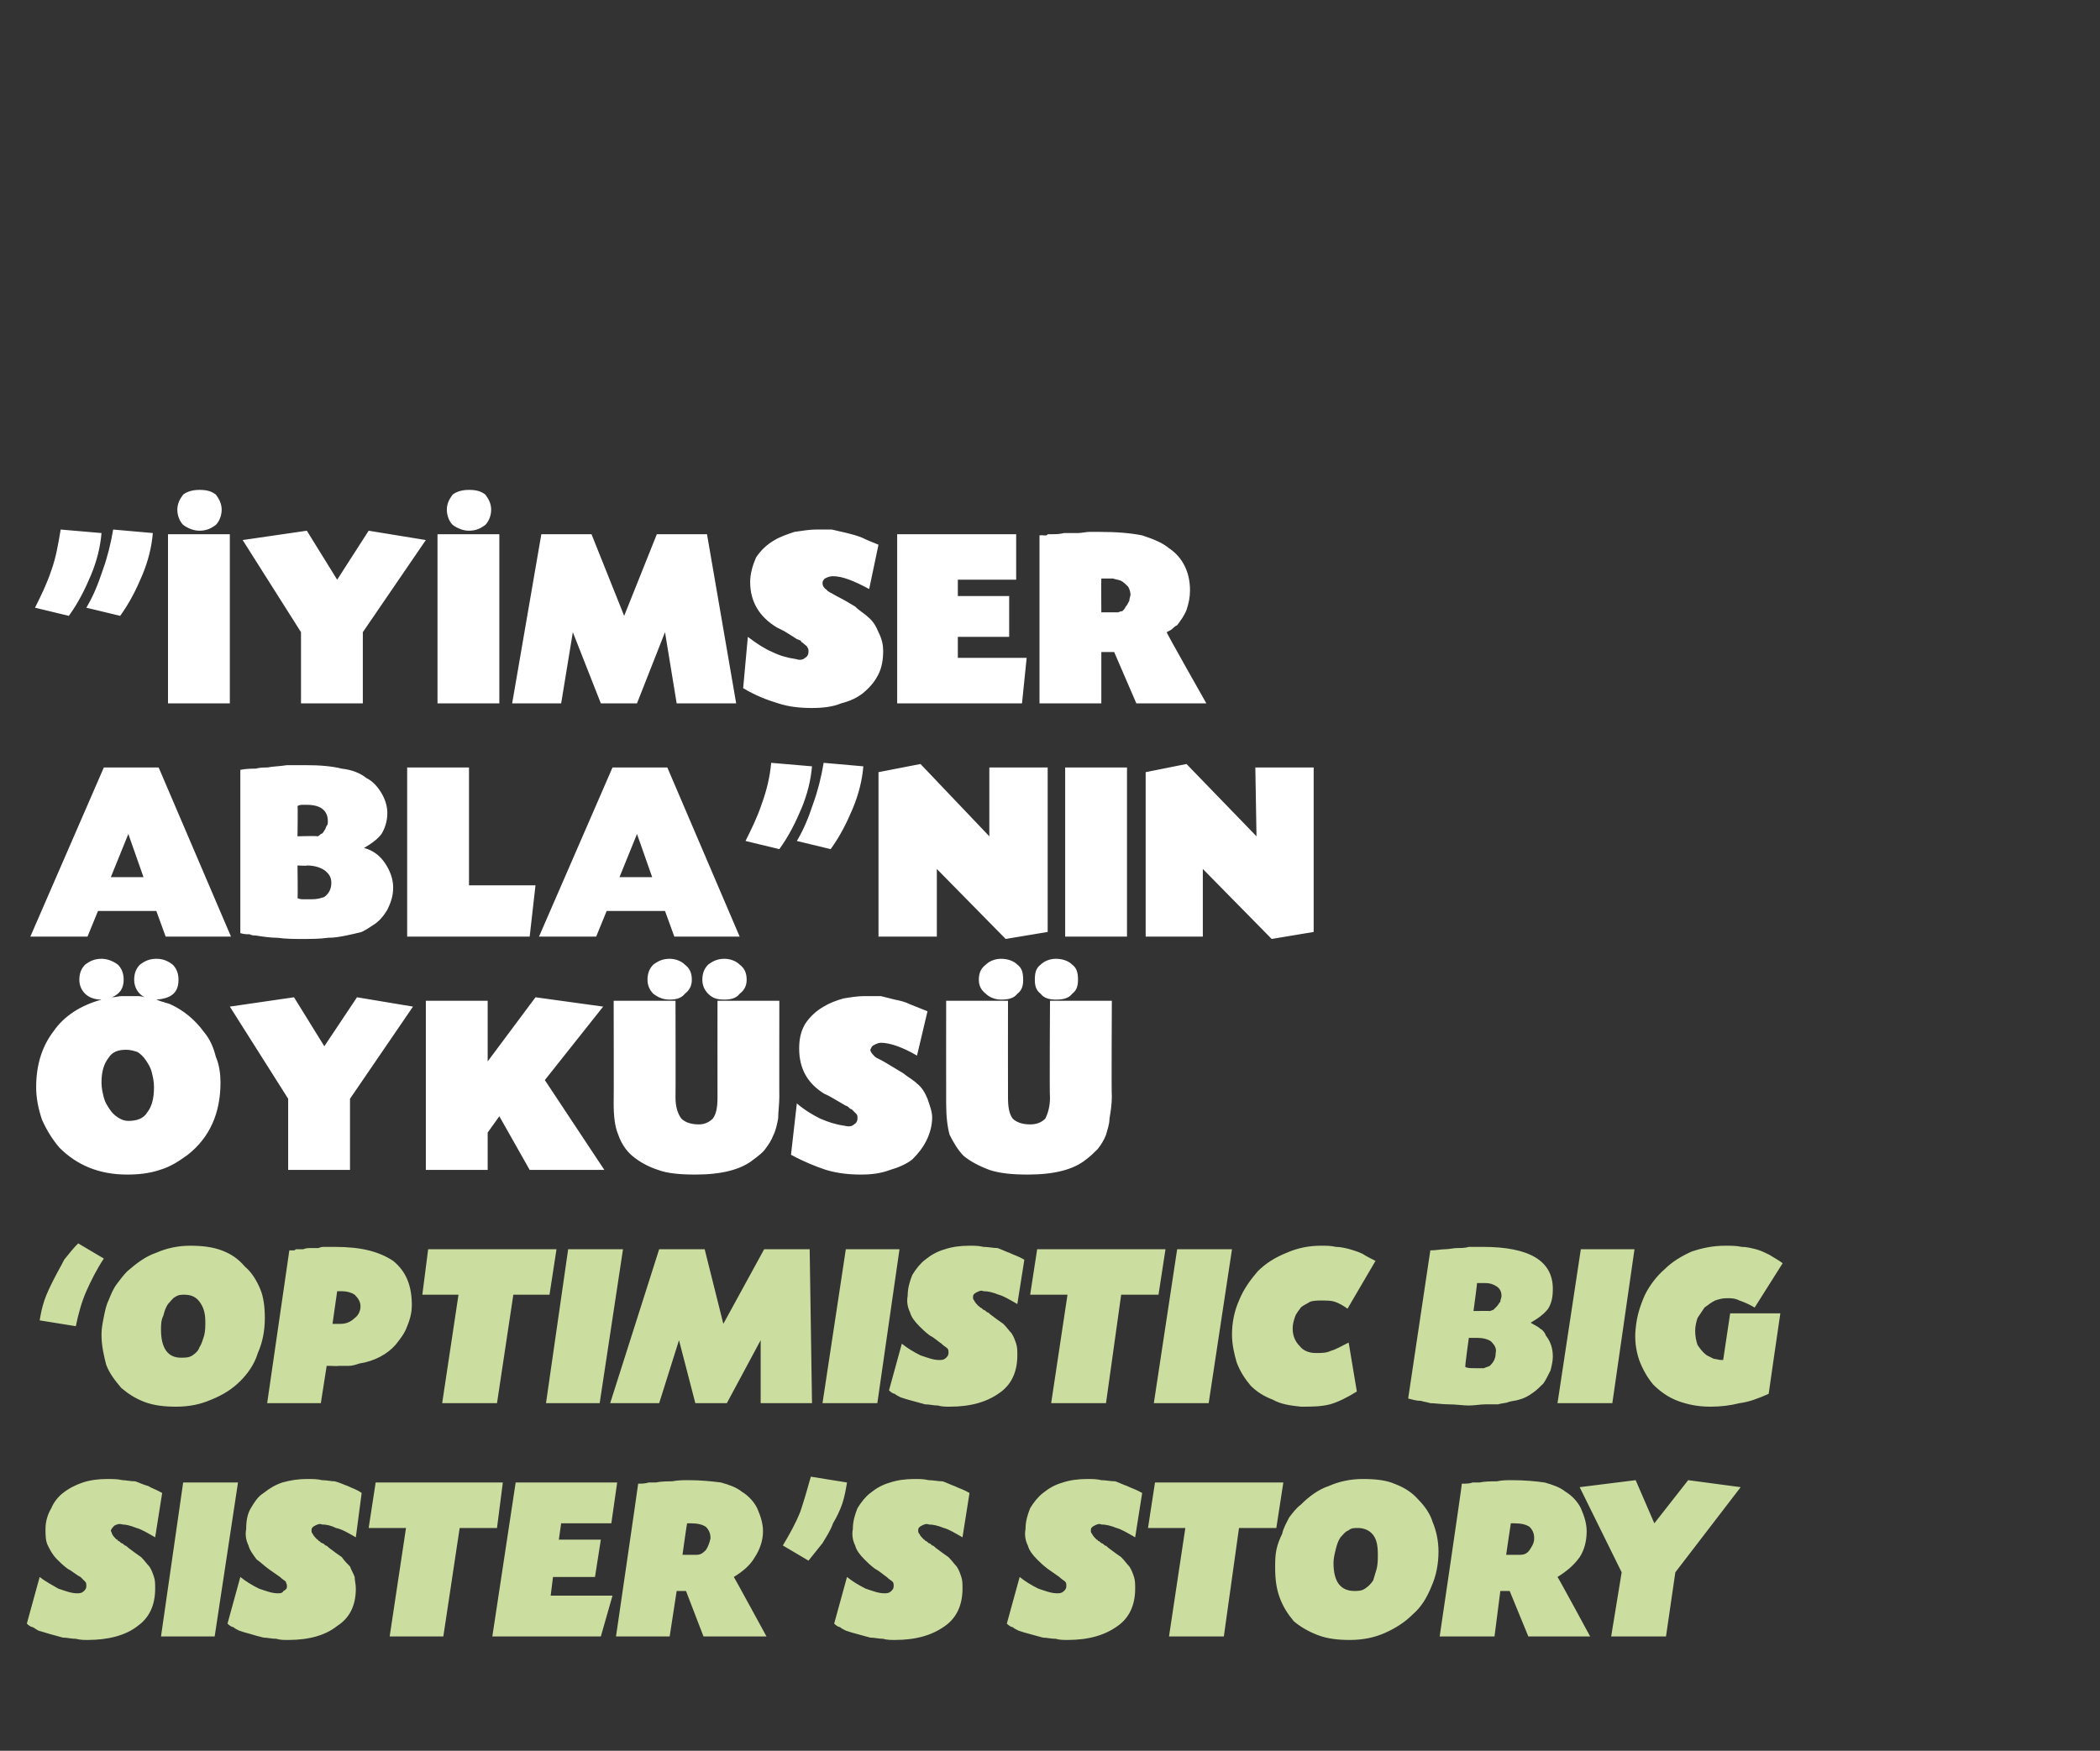
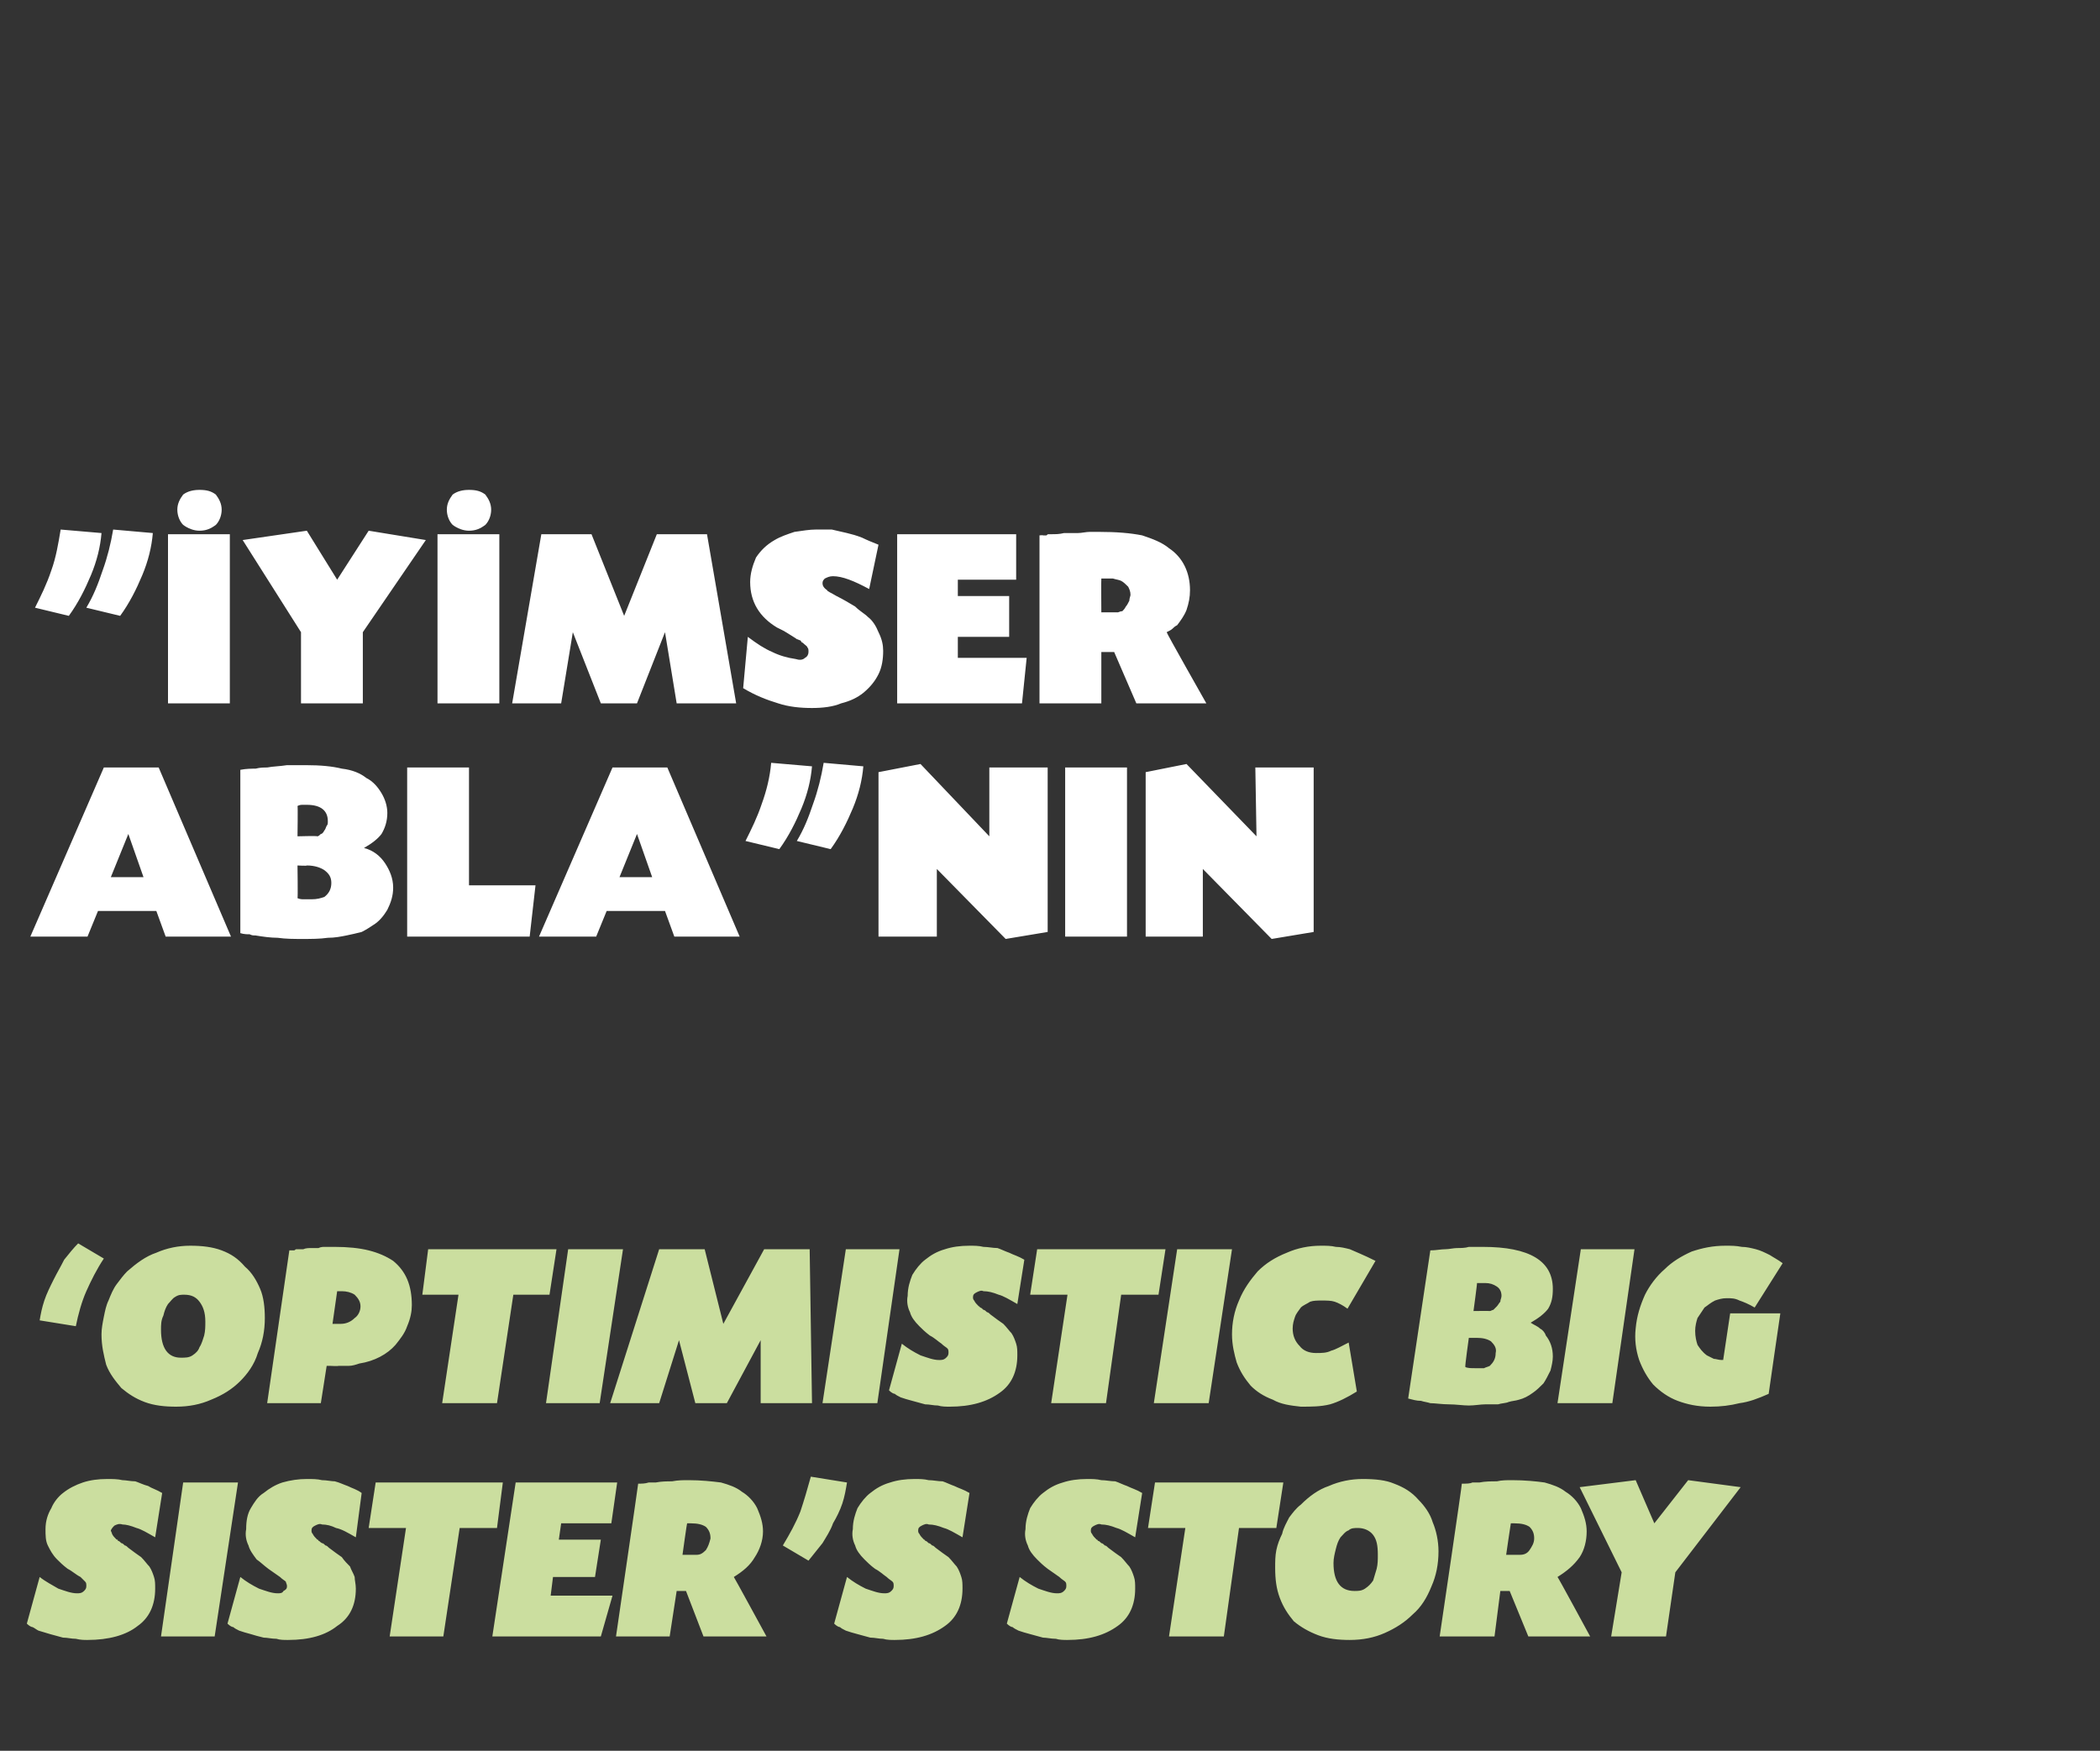
<svg xmlns="http://www.w3.org/2000/svg" version="1.1" width="180px" height="150.1px" viewBox="0 -1 180 150.1" style="top:-1px">
  <rect x="0" y="-1" width="180" height="150.1" fill="#333333" stroke="none" />
  <desc>İYİMSER ABLA NIN ÖYKÜSÜ OPTIMISTIC BIG SISTER S STORY</desc>
  <defs />
  <g id="Polygon184528">
    <path d="M 13.3 130.8 C 12.6 130.4 12.1 130.1 11.7 130 C 11.2 129.8 10.8 129.7 10.5 129.7 C 10.2 129.6 10 129.7 9.8 129.8 C 9.7 129.9 9.6 130 9.5 130.2 C 9.5 130.3 9.6 130.4 9.6 130.5 C 9.7 130.7 9.8 130.8 10 131 C 10.1 131 10.1 131 10.1 131.1 C 10.2 131.1 10.3 131.2 10.4 131.3 C 10.5 131.3 10.6 131.4 10.7 131.5 C 10.8 131.5 10.9 131.6 11 131.7 C 11.4 132 11.8 132.3 12.1 132.5 C 12.4 132.8 12.6 133.1 12.8 133.3 C 13 133.6 13.1 133.9 13.2 134.2 C 13.3 134.5 13.3 134.8 13.3 135.2 C 13.3 136.6 12.8 137.7 11.8 138.4 C 10.8 139.2 9.3 139.6 7.5 139.6 C 7.2 139.6 6.9 139.6 6.5 139.5 C 6.1 139.5 5.8 139.4 5.4 139.4 C 5 139.3 4.7 139.2 4.3 139.1 C 4 139 3.6 138.9 3.3 138.8 C 3.1 138.7 3 138.6 2.8 138.5 C 2.7 138.5 2.5 138.4 2.3 138.2 C 2.3 138.2 3.4 134.2 3.4 134.2 C 3.9 134.6 4.5 134.9 5 135.2 C 5.6 135.4 6.1 135.6 6.6 135.6 C 6.8 135.6 7 135.6 7.2 135.4 C 7.3 135.3 7.4 135.2 7.4 135 C 7.4 134.8 7.4 134.7 7.3 134.6 C 7.2 134.5 7.1 134.4 6.9 134.2 C 6.5 134 6.2 133.7 5.8 133.5 C 5.4 133.2 5.1 132.9 4.9 132.7 C 4.5 132.3 4.3 131.9 4.1 131.5 C 3.9 131.1 3.9 130.6 3.9 130.1 C 3.9 129.4 4.1 128.8 4.4 128.3 C 4.6 127.8 5 127.3 5.4 127 C 5.9 126.6 6.5 126.3 7.1 126.1 C 7.7 125.9 8.4 125.8 9.2 125.8 C 9.6 125.8 10.1 125.8 10.5 125.9 C 10.8 125.9 11.2 126 11.6 126 C 11.9 126.1 12.3 126.3 12.7 126.4 C 13 126.6 13.4 126.7 13.9 127 C 13.9 127 13.3 130.8 13.3 130.8 Z M 18.4 139.3 L 13.8 139.3 L 15.7 126.1 L 20.4 126.1 L 18.4 139.3 Z M 30.5 130.8 C 29.8 130.4 29.3 130.1 28.8 130 C 28.4 129.8 28 129.7 27.6 129.7 C 27.4 129.6 27.2 129.7 27 129.8 C 26.8 129.9 26.7 130 26.7 130.2 C 26.7 130.3 26.7 130.4 26.8 130.5 C 26.9 130.7 27 130.8 27.2 131 C 27.2 131 27.3 131 27.3 131.1 C 27.4 131.1 27.4 131.2 27.6 131.3 C 27.7 131.3 27.8 131.4 27.9 131.5 C 28 131.5 28.1 131.6 28.2 131.7 C 28.6 132 29 132.3 29.3 132.5 C 29.5 132.8 29.8 133.1 30 133.3 C 30.1 133.6 30.3 133.9 30.4 134.2 C 30.4 134.5 30.5 134.8 30.5 135.2 C 30.5 136.6 30 137.7 28.9 138.4 C 27.9 139.2 26.5 139.6 24.7 139.6 C 24.3 139.6 24 139.6 23.7 139.5 C 23.3 139.5 22.9 139.4 22.6 139.4 C 22.2 139.3 21.8 139.2 21.5 139.1 C 21.1 139 20.8 138.9 20.5 138.8 C 20.3 138.7 20.1 138.6 20 138.5 C 19.9 138.5 19.7 138.4 19.5 138.2 C 19.5 138.2 20.6 134.2 20.6 134.2 C 21.1 134.6 21.6 134.9 22.2 135.2 C 22.8 135.4 23.3 135.6 23.8 135.6 C 24 135.6 24.2 135.6 24.3 135.4 C 24.5 135.3 24.6 135.2 24.6 135 C 24.6 134.8 24.5 134.7 24.5 134.6 C 24.4 134.5 24.2 134.4 24 134.2 C 23.7 134 23.3 133.7 23 133.5 C 22.6 133.2 22.3 132.9 22 132.7 C 21.7 132.3 21.4 131.9 21.3 131.5 C 21.1 131.1 21 130.6 21.1 130.1 C 21.1 129.4 21.2 128.8 21.5 128.3 C 21.8 127.8 22.1 127.3 22.6 127 C 23.1 126.6 23.6 126.3 24.2 126.1 C 24.9 125.9 25.6 125.8 26.3 125.8 C 26.8 125.8 27.2 125.8 27.6 125.9 C 28 125.9 28.4 126 28.7 126 C 29.1 126.1 29.5 126.3 29.8 126.4 C 30.2 126.6 30.6 126.7 31 127 C 31 127 30.5 130.8 30.5 130.8 Z M 38 139.3 L 33.4 139.3 L 34.8 130 L 31.6 130 L 32.2 126.1 L 43.1 126.1 L 42.6 130 L 39.4 130 L 38 139.3 Z M 47.9 131 L 51.5 131 L 51 134.2 L 47.4 134.2 L 47.2 135.8 L 52.5 135.8 L 51.5 139.3 L 42.2 139.3 L 44.2 126.1 L 52.9 126.1 L 52.4 129.6 L 48.1 129.6 L 47.9 131 Z M 54.7 126.2 C 55 126.2 55.3 126.2 55.6 126.1 C 55.8 126.1 56.1 126.1 56.2 126.1 C 56.7 126 57.2 126 57.6 126 C 58.1 125.9 58.6 125.9 59 125.9 C 60.1 125.9 61 126 61.8 126.1 C 62.5 126.3 63.1 126.5 63.6 126.9 C 64.1 127.2 64.6 127.7 64.9 128.3 C 65.2 129 65.4 129.6 65.4 130.3 C 65.4 131.1 65.1 131.9 64.7 132.5 C 64.3 133.2 63.7 133.7 62.9 134.2 C 62.91 134.18 65.7 139.3 65.7 139.3 L 60.3 139.3 L 58.8 135.4 L 58 135.4 L 57.4 139.3 L 52.8 139.3 C 52.8 139.3 54.71 126.24 54.7 126.2 Z M 58.5 132.3 C 58.5 132.3 59.71 132.3 59.7 132.3 C 60 132.3 60.2 132.2 60.5 131.9 C 60.7 131.6 60.8 131.3 60.9 130.9 C 60.9 130.5 60.8 130.2 60.5 129.9 C 60.2 129.7 59.8 129.6 59.2 129.6 C 59.2 129.6 59.1 129.6 59.1 129.6 C 59 129.6 58.9 129.6 58.9 129.6 C 58.87 129.6 58.5 132.3 58.5 132.3 Z M 72.6 126.1 C 72.5 126.7 72.4 127.3 72.2 127.9 C 72 128.5 71.7 129.1 71.4 129.6 C 71.2 130.2 70.8 130.8 70.5 131.3 C 70.1 131.8 69.7 132.3 69.3 132.8 C 69.3 132.8 67.1 131.5 67.1 131.5 C 67.7 130.5 68.2 129.6 68.6 128.6 C 68.9 127.7 69.2 126.7 69.5 125.6 C 69.5 125.6 72.6 126.1 72.6 126.1 Z M 82.5 130.8 C 81.8 130.4 81.3 130.1 80.9 130 C 80.4 129.8 80 129.7 79.6 129.7 C 79.4 129.6 79.2 129.7 79 129.8 C 78.8 129.9 78.7 130 78.7 130.2 C 78.7 130.3 78.7 130.4 78.8 130.5 C 78.9 130.7 79 130.8 79.2 131 C 79.2 131 79.3 131 79.3 131.1 C 79.4 131.1 79.5 131.2 79.6 131.3 C 79.7 131.3 79.8 131.4 79.9 131.5 C 80 131.5 80.1 131.6 80.2 131.7 C 80.6 132 81 132.3 81.3 132.5 C 81.6 132.8 81.8 133.1 82 133.3 C 82.2 133.6 82.3 133.9 82.4 134.2 C 82.5 134.5 82.5 134.8 82.5 135.2 C 82.5 136.6 82 137.7 81 138.4 C 79.9 139.2 78.5 139.6 76.7 139.6 C 76.4 139.6 76 139.6 75.7 139.5 C 75.3 139.5 75 139.4 74.6 139.4 C 74.2 139.3 73.9 139.2 73.5 139.1 C 73.1 139 72.8 138.9 72.5 138.8 C 72.3 138.7 72.1 138.6 72 138.5 C 71.9 138.5 71.7 138.4 71.5 138.2 C 71.5 138.2 72.6 134.2 72.6 134.2 C 73.1 134.6 73.6 134.9 74.2 135.2 C 74.8 135.4 75.3 135.6 75.8 135.6 C 76 135.6 76.2 135.6 76.4 135.4 C 76.5 135.3 76.6 135.2 76.6 135 C 76.6 134.8 76.6 134.7 76.5 134.6 C 76.4 134.5 76.2 134.4 76 134.2 C 75.7 134 75.4 133.7 75 133.5 C 74.6 133.2 74.3 132.9 74.1 132.7 C 73.7 132.3 73.4 131.9 73.3 131.5 C 73.1 131.1 73 130.6 73.1 130.1 C 73.1 129.4 73.3 128.8 73.5 128.3 C 73.8 127.8 74.2 127.3 74.6 127 C 75.1 126.6 75.6 126.3 76.3 126.1 C 76.9 125.9 77.6 125.8 78.4 125.8 C 78.8 125.8 79.2 125.8 79.6 125.9 C 80 125.9 80.4 126 80.8 126 C 81.1 126.1 81.5 126.3 81.8 126.4 C 82.2 126.6 82.6 126.7 83.1 127 C 83.1 127 82.5 130.8 82.5 130.8 Z M 97.3 130.8 C 96.6 130.4 96.1 130.1 95.7 130 C 95.2 129.8 94.8 129.7 94.4 129.7 C 94.2 129.6 94 129.7 93.8 129.8 C 93.6 129.9 93.5 130 93.5 130.2 C 93.5 130.3 93.5 130.4 93.6 130.5 C 93.7 130.7 93.8 130.8 94 131 C 94 131 94.1 131 94.1 131.1 C 94.2 131.1 94.3 131.2 94.4 131.3 C 94.5 131.3 94.6 131.4 94.7 131.5 C 94.8 131.5 94.9 131.6 95 131.7 C 95.4 132 95.8 132.3 96.1 132.5 C 96.4 132.8 96.6 133.1 96.8 133.3 C 97 133.6 97.1 133.9 97.2 134.2 C 97.3 134.5 97.3 134.8 97.3 135.2 C 97.3 136.6 96.8 137.7 95.8 138.4 C 94.7 139.2 93.3 139.6 91.5 139.6 C 91.2 139.6 90.8 139.6 90.5 139.5 C 90.1 139.5 89.7 139.4 89.4 139.4 C 89 139.3 88.7 139.2 88.3 139.1 C 87.9 139 87.6 138.9 87.3 138.8 C 87.1 138.7 86.9 138.6 86.8 138.5 C 86.7 138.5 86.5 138.4 86.3 138.2 C 86.3 138.2 87.4 134.2 87.4 134.2 C 87.9 134.6 88.4 134.9 89 135.2 C 89.6 135.4 90.1 135.6 90.6 135.6 C 90.8 135.6 91 135.6 91.2 135.4 C 91.3 135.3 91.4 135.2 91.4 135 C 91.4 134.8 91.4 134.7 91.3 134.6 C 91.2 134.5 91 134.4 90.8 134.2 C 90.5 134 90.1 133.7 89.8 133.5 C 89.4 133.2 89.1 132.9 88.9 132.7 C 88.5 132.3 88.2 131.9 88.1 131.5 C 87.9 131.1 87.8 130.6 87.9 130.1 C 87.9 129.4 88.1 128.8 88.3 128.3 C 88.6 127.8 89 127.3 89.4 127 C 89.9 126.6 90.4 126.3 91.1 126.1 C 91.7 125.9 92.4 125.8 93.2 125.8 C 93.6 125.8 94 125.8 94.4 125.9 C 94.8 125.9 95.2 126 95.6 126 C 95.9 126.1 96.3 126.3 96.6 126.4 C 97 126.6 97.4 126.7 97.9 127 C 97.9 127 97.3 130.8 97.3 130.8 Z M 104.9 139.3 L 100.2 139.3 L 101.6 130 L 98.4 130 L 99 126.1 L 110 126.1 L 109.4 130 L 106.2 130 L 104.9 139.3 Z M 116.8 125.8 C 117.9 125.8 118.8 125.9 119.5 126.2 C 120.3 126.5 121 126.9 121.6 127.6 C 122.1 128.1 122.6 128.8 122.8 129.5 C 123.1 130.2 123.3 131.1 123.3 132 C 123.3 133.1 123.1 134.1 122.7 135 C 122.3 136 121.8 136.8 121.1 137.4 C 120.4 138.1 119.6 138.6 118.7 139 C 117.8 139.4 116.8 139.6 115.7 139.6 C 114.7 139.6 113.8 139.5 113 139.2 C 112.2 138.9 111.5 138.5 110.9 138 C 110.4 137.4 110 136.8 109.7 136 C 109.4 135.2 109.3 134.4 109.3 133.4 C 109.3 132.9 109.3 132.4 109.4 131.9 C 109.5 131.4 109.7 130.9 109.9 130.5 C 110 130 110.3 129.5 110.5 129.1 C 110.8 128.7 111.1 128.3 111.5 128 C 112.2 127.3 113 126.7 113.9 126.4 C 114.8 126 115.8 125.8 116.8 125.8 Z M 116.4 130 C 116.1 130 115.8 130 115.6 130.2 C 115.3 130.3 115.1 130.6 114.9 130.8 C 114.7 131.1 114.6 131.4 114.5 131.8 C 114.4 132.2 114.3 132.6 114.3 133 C 114.3 134.6 114.9 135.4 116.1 135.4 C 116.4 135.4 116.7 135.4 117 135.2 C 117.3 135 117.5 134.8 117.7 134.5 C 117.8 134.2 117.9 133.8 118 133.5 C 118.1 133.1 118.1 132.7 118.1 132.3 C 118.1 131.5 118 131 117.7 130.6 C 117.4 130.2 116.9 130 116.4 130 Z M 125.3 126.2 C 125.7 126.2 126 126.2 126.2 126.1 C 126.5 126.1 126.7 126.1 126.8 126.1 C 127.3 126 127.8 126 128.3 126 C 128.7 125.9 129.2 125.9 129.6 125.9 C 130.7 125.9 131.7 126 132.4 126.1 C 133.1 126.3 133.7 126.5 134.2 126.9 C 134.7 127.2 135.2 127.7 135.5 128.3 C 135.8 129 136 129.6 136 130.3 C 136 131.1 135.8 131.9 135.4 132.5 C 134.9 133.2 134.3 133.7 133.5 134.2 C 133.53 134.18 136.3 139.3 136.3 139.3 L 131 139.3 L 129.4 135.4 L 128.6 135.4 L 128.1 139.3 L 123.4 139.3 C 123.4 139.3 125.33 126.24 125.3 126.2 Z M 129.1 132.3 C 129.1 132.3 130.33 132.3 130.3 132.3 C 130.6 132.3 130.9 132.2 131.1 131.9 C 131.3 131.6 131.5 131.3 131.5 130.9 C 131.5 130.5 131.4 130.2 131.1 129.9 C 130.8 129.7 130.4 129.6 129.8 129.6 C 129.8 129.6 129.8 129.6 129.7 129.6 C 129.6 129.6 129.6 129.6 129.5 129.6 C 129.49 129.6 129.1 132.3 129.1 132.3 Z M 144.7 125.9 L 149.2 126.5 L 143.6 133.8 L 142.8 139.3 L 138.1 139.3 L 139 133.8 L 135.4 126.5 L 140.2 125.9 L 141.8 129.6 L 144.7 125.9 Z " stroke="none" fill="#cbde9f" />
  </g>
  <g id="Polygon184527">
-     <path d="M 3.4 112.2 C 3.5 111.6 3.6 111.1 3.8 110.5 C 4 109.9 4.3 109.3 4.6 108.7 C 4.9 108.1 5.2 107.6 5.5 107 C 5.9 106.5 6.3 106 6.7 105.6 C 6.7 105.6 8.9 106.9 8.9 106.9 C 8.3 107.8 7.8 108.8 7.4 109.7 C 7 110.6 6.7 111.7 6.5 112.7 C 6.5 112.7 3.4 112.2 3.4 112.2 Z M 16.3 105.8 C 17.3 105.8 18.2 105.9 19 106.2 C 19.8 106.5 20.4 106.9 21 107.6 C 21.6 108.1 22 108.8 22.3 109.5 C 22.6 110.2 22.7 111.1 22.7 112 C 22.7 113.1 22.5 114.1 22.1 115 C 21.8 116 21.2 116.8 20.6 117.4 C 19.9 118.1 19.1 118.6 18.1 119 C 17.2 119.4 16.2 119.6 15.1 119.6 C 14.1 119.6 13.2 119.5 12.4 119.2 C 11.6 118.9 11 118.5 10.4 118 C 9.9 117.4 9.4 116.8 9.1 116 C 8.9 115.2 8.7 114.4 8.7 113.4 C 8.7 112.9 8.8 112.4 8.9 111.9 C 9 111.4 9.1 110.9 9.3 110.5 C 9.5 110 9.7 109.5 10 109.1 C 10.3 108.7 10.6 108.3 10.9 108 C 11.7 107.3 12.5 106.7 13.4 106.4 C 14.3 106 15.3 105.8 16.3 105.8 Z M 15.8 110 C 15.5 110 15.3 110 15 110.2 C 14.8 110.3 14.6 110.6 14.4 110.8 C 14.2 111.1 14.1 111.4 14 111.8 C 13.8 112.2 13.8 112.6 13.8 113 C 13.8 114.6 14.4 115.4 15.5 115.4 C 15.9 115.4 16.2 115.4 16.5 115.2 C 16.8 115 17 114.8 17.1 114.5 C 17.3 114.2 17.4 113.8 17.5 113.5 C 17.6 113.1 17.6 112.7 17.6 112.3 C 17.6 111.5 17.4 111 17.1 110.6 C 16.8 110.2 16.4 110 15.8 110 Z M 24.8 106.2 C 24.9 106.2 25.1 106.2 25.2 106.2 C 25.3 106.2 25.3 106.1 25.4 106.1 C 25.6 106.1 25.8 106.1 26 106.1 C 26.2 106 26.5 106 26.7 106 C 26.9 106 27.1 106 27.3 106 C 27.5 105.9 27.7 105.9 27.8 105.9 C 27.8 105.9 28.7 105.9 28.7 105.9 C 29.8 105.9 30.8 106 31.6 106.2 C 32.4 106.4 33.1 106.7 33.7 107.1 C 34.8 108 35.3 109.2 35.3 110.9 C 35.3 111.4 35.2 112 34.9 112.7 C 34.7 113.3 34.3 113.8 33.9 114.3 C 33.2 115.1 32.1 115.7 30.8 115.9 C 30.5 116 30.2 116.1 29.9 116.1 C 29.6 116.1 29.3 116.1 29 116.1 C 29.01 116.14 28.3 116.1 28.3 116.1 L 28 116.1 L 27.5 119.3 L 22.9 119.3 C 22.9 119.3 24.79 106.24 24.8 106.2 Z M 28.5 112.5 C 28.7 112.5 28.8 112.5 28.9 112.5 C 29 112.5 29.1 112.5 29.2 112.5 C 29.7 112.5 30.1 112.3 30.4 112 C 30.7 111.8 30.9 111.4 30.9 111 C 30.9 110.6 30.7 110.3 30.4 110 C 30.1 109.8 29.7 109.7 29.3 109.7 C 29.2 109.7 29.2 109.7 29.1 109.7 C 29.1 109.7 29 109.7 28.9 109.7 C 28.9 109.7 28.5 112.5 28.5 112.5 Z M 42.6 119.3 L 37.9 119.3 L 39.3 110 L 36.2 110 L 36.7 106.1 L 47.7 106.1 L 47.1 110 L 44 110 L 42.6 119.3 Z M 51.4 119.3 L 46.8 119.3 L 48.7 106.1 L 53.4 106.1 L 51.4 119.3 Z M 65.5 106.1 L 69.4 106.1 L 69.6 119.3 L 65.2 119.3 L 65.2 113.9 L 62.3 119.3 L 59.6 119.3 L 58.2 113.9 L 56.5 119.3 L 52.3 119.3 L 56.5 106.1 L 60.4 106.1 L 62 112.5 L 65.5 106.1 Z M 75.2 119.3 L 70.5 119.3 L 72.5 106.1 L 77.1 106.1 L 75.2 119.3 Z M 87.2 110.8 C 86.5 110.4 86 110.1 85.6 110 C 85.1 109.8 84.7 109.7 84.3 109.7 C 84.1 109.6 83.9 109.7 83.7 109.8 C 83.5 109.9 83.4 110 83.4 110.2 C 83.4 110.3 83.4 110.4 83.5 110.5 C 83.6 110.7 83.7 110.8 83.9 111 C 83.9 111 84 111 84 111.1 C 84.1 111.1 84.2 111.2 84.3 111.3 C 84.4 111.3 84.5 111.4 84.6 111.5 C 84.7 111.5 84.8 111.6 84.9 111.7 C 85.3 112 85.7 112.3 86 112.5 C 86.3 112.8 86.5 113.1 86.7 113.3 C 86.9 113.6 87 113.9 87.1 114.2 C 87.2 114.5 87.2 114.8 87.2 115.2 C 87.2 116.6 86.7 117.7 85.7 118.4 C 84.6 119.2 83.2 119.6 81.4 119.6 C 81.1 119.6 80.7 119.6 80.4 119.5 C 80 119.5 79.7 119.4 79.3 119.4 C 78.9 119.3 78.6 119.2 78.2 119.1 C 77.8 119 77.5 118.9 77.2 118.8 C 77 118.7 76.8 118.6 76.7 118.5 C 76.6 118.5 76.4 118.4 76.2 118.2 C 76.2 118.2 77.3 114.2 77.3 114.2 C 77.8 114.6 78.3 114.9 78.9 115.2 C 79.5 115.4 80 115.6 80.5 115.6 C 80.7 115.6 80.9 115.6 81.1 115.4 C 81.2 115.3 81.3 115.2 81.3 115 C 81.3 114.8 81.3 114.7 81.2 114.6 C 81.1 114.5 80.9 114.4 80.7 114.2 C 80.4 114 80.1 113.7 79.7 113.5 C 79.3 113.2 79 112.9 78.8 112.7 C 78.4 112.3 78.1 111.9 78 111.5 C 77.8 111.1 77.7 110.6 77.8 110.1 C 77.8 109.4 78 108.8 78.2 108.3 C 78.5 107.8 78.9 107.3 79.3 107 C 79.8 106.6 80.3 106.3 81 106.1 C 81.6 105.9 82.3 105.8 83.1 105.8 C 83.5 105.8 83.9 105.8 84.3 105.9 C 84.7 105.9 85.1 106 85.5 106 C 85.8 106.1 86.2 106.3 86.5 106.4 C 86.9 106.6 87.3 106.7 87.8 107 C 87.8 107 87.2 110.8 87.2 110.8 Z M 94.8 119.3 L 90.1 119.3 L 91.5 110 L 88.3 110 L 88.9 106.1 L 99.9 106.1 L 99.3 110 L 96.1 110 L 94.8 119.3 Z M 103.6 119.3 L 98.9 119.3 L 100.9 106.1 L 105.6 106.1 L 103.6 119.3 Z M 115.5 111.2 C 115.1 110.9 114.7 110.7 114.4 110.6 C 114.1 110.5 113.7 110.5 113.3 110.5 C 112.9 110.5 112.6 110.5 112.3 110.6 C 112 110.8 111.7 110.9 111.5 111.1 C 111.3 111.4 111.1 111.6 111 111.9 C 110.9 112.2 110.8 112.5 110.8 112.9 C 110.8 113.5 111 114 111.4 114.4 C 111.7 114.8 112.2 115 112.8 115 C 113.3 115 113.7 115 114.1 114.8 C 114.5 114.7 115 114.4 115.6 114.1 C 115.6 114.1 116.3 118.3 116.3 118.3 C 115.5 118.8 114.7 119.2 114 119.4 C 113.2 119.6 112.4 119.6 111.5 119.6 C 110.6 119.5 109.8 119.4 109.1 119 C 108.3 118.7 107.7 118.3 107.2 117.8 C 106.7 117.2 106.3 116.6 106 115.8 C 105.8 115.1 105.6 114.3 105.6 113.4 C 105.6 112.4 105.8 111.4 106.2 110.5 C 106.6 109.5 107.2 108.7 107.8 108 C 108.5 107.3 109.3 106.8 110.3 106.4 C 111.2 106 112.2 105.8 113.2 105.8 C 113.7 105.8 114.1 105.8 114.5 105.9 C 114.9 105.9 115.3 106 115.7 106.1 C 116 106.2 116.4 106.3 116.8 106.5 C 117.1 106.7 117.5 106.9 117.9 107.1 C 117.9 107.1 115.5 111.2 115.5 111.2 Z M 122.6 106.2 C 123.1 106.2 123.5 106.1 123.9 106.1 C 124.2 106.1 124.6 106 124.9 106 C 125.2 106 125.6 106 125.9 105.9 C 126.2 105.9 126.6 105.9 127.1 105.9 C 129.1 105.9 130.6 106.2 131.6 106.8 C 132.6 107.4 133.1 108.3 133.1 109.5 C 133.1 110.2 133 110.7 132.7 111.2 C 132.4 111.6 131.9 112 131.2 112.4 C 131.5 112.6 131.8 112.7 132 112.9 C 132.2 113 132.4 113.2 132.5 113.5 C 132.9 114 133.1 114.6 133.1 115.3 C 133.1 115.7 133 116.1 132.9 116.5 C 132.7 116.9 132.5 117.3 132.3 117.6 C 132 117.9 131.7 118.2 131.4 118.4 C 131 118.7 130.6 118.9 130.2 119 C 129.9 119.1 129.6 119.1 129.3 119.2 C 129.1 119.3 128.7 119.3 128.4 119.4 C 128.1 119.4 127.7 119.4 127.3 119.4 C 126.9 119.4 126.4 119.5 125.9 119.5 C 125.4 119.5 124.8 119.4 124.2 119.4 C 123.6 119.4 123 119.3 122.6 119.3 C 122.3 119.2 122.1 119.2 121.8 119.1 C 121.4 119.1 121.1 119 120.7 118.9 C 120.7 118.9 122.6 106.2 122.6 106.2 Z M 126.3 111.4 C 126.3 111.4 127.67 111.38 127.7 111.4 C 127.8 111.4 127.9 111.3 128 111.3 C 128.1 111.2 128.2 111.1 128.3 111 C 128.4 110.9 128.5 110.7 128.6 110.6 C 128.6 110.4 128.7 110.3 128.7 110.1 C 128.7 109.8 128.6 109.5 128.3 109.3 C 128 109.1 127.7 109 127.3 109 C 127.2 109 127 109 127 109 C 126.9 109 126.8 109 126.6 109 C 126.63 108.98 126.3 111.4 126.3 111.4 Z M 125.6 116.2 C 125.8 116.3 126.1 116.3 126.4 116.3 C 126.7 116.3 127 116.3 127.2 116.3 C 127.4 116.2 127.5 116.2 127.7 116.1 C 128 115.8 128.2 115.5 128.2 115 C 128.3 114.6 128.1 114.3 127.8 114 C 127.5 113.8 127.1 113.7 126.6 113.7 C 126.63 113.7 125.9 113.7 125.9 113.7 C 125.9 113.7 125.55 116.19 125.6 116.2 Z M 138.2 119.3 L 133.5 119.3 L 135.5 106.1 L 140.1 106.1 L 138.2 119.3 Z M 150.4 111.1 C 149.9 110.8 149.4 110.6 149.1 110.5 C 148.7 110.3 148.4 110.3 148 110.3 C 147.6 110.3 147.3 110.4 147 110.5 C 146.6 110.7 146.4 110.9 146.1 111.1 C 145.9 111.4 145.7 111.7 145.5 112 C 145.4 112.3 145.3 112.7 145.3 113.1 C 145.3 113.6 145.4 114 145.5 114.3 C 145.7 114.6 145.9 114.9 146.3 115.2 C 146.5 115.3 146.7 115.4 146.9 115.5 C 147.1 115.5 147.3 115.6 147.6 115.6 C 147.55 115.58 147.7 115.6 147.7 115.6 L 148.3 111.6 L 152.6 111.6 C 152.6 111.6 151.59 118.5 151.6 118.5 C 150.7 118.9 149.9 119.2 149.1 119.3 C 148.3 119.5 147.5 119.6 146.6 119.6 C 145.5 119.6 144.6 119.4 143.8 119.1 C 143 118.8 142.3 118.3 141.7 117.7 C 141.2 117.1 140.8 116.4 140.5 115.6 C 140.2 114.7 140.1 113.8 140.2 112.9 C 140.3 111.8 140.6 110.9 141 110 C 141.4 109.2 142 108.4 142.7 107.8 C 143.3 107.2 144.1 106.7 145 106.3 C 145.9 106 146.8 105.8 147.9 105.8 C 148.4 105.8 148.8 105.8 149.3 105.9 C 149.7 105.9 150.1 106 150.5 106.1 C 150.9 106.2 151.3 106.4 151.7 106.6 C 152 106.8 152.4 107 152.8 107.3 C 152.8 107.3 150.4 111.1 150.4 111.1 Z " stroke="none" fill="#cbde9f" />
+     <path d="M 3.4 112.2 C 3.5 111.6 3.6 111.1 3.8 110.5 C 4 109.9 4.3 109.3 4.6 108.7 C 4.9 108.1 5.2 107.6 5.5 107 C 5.9 106.5 6.3 106 6.7 105.6 C 6.7 105.6 8.9 106.9 8.9 106.9 C 8.3 107.8 7.8 108.8 7.4 109.7 C 7 110.6 6.7 111.7 6.5 112.7 C 6.5 112.7 3.4 112.2 3.4 112.2 Z M 16.3 105.8 C 17.3 105.8 18.2 105.9 19 106.2 C 19.8 106.5 20.4 106.9 21 107.6 C 21.6 108.1 22 108.8 22.3 109.5 C 22.6 110.2 22.7 111.1 22.7 112 C 22.7 113.1 22.5 114.1 22.1 115 C 21.8 116 21.2 116.8 20.6 117.4 C 19.9 118.1 19.1 118.6 18.1 119 C 17.2 119.4 16.2 119.6 15.1 119.6 C 14.1 119.6 13.2 119.5 12.4 119.2 C 11.6 118.9 11 118.5 10.4 118 C 9.9 117.4 9.4 116.8 9.1 116 C 8.9 115.2 8.7 114.4 8.7 113.4 C 8.7 112.9 8.8 112.4 8.9 111.9 C 9 111.4 9.1 110.9 9.3 110.5 C 9.5 110 9.7 109.5 10 109.1 C 10.3 108.7 10.6 108.3 10.9 108 C 11.7 107.3 12.5 106.7 13.4 106.4 C 14.3 106 15.3 105.8 16.3 105.8 Z M 15.8 110 C 15.5 110 15.3 110 15 110.2 C 14.8 110.3 14.6 110.6 14.4 110.8 C 14.2 111.1 14.1 111.4 14 111.8 C 13.8 112.2 13.8 112.6 13.8 113 C 13.8 114.6 14.4 115.4 15.5 115.4 C 15.9 115.4 16.2 115.4 16.5 115.2 C 16.8 115 17 114.8 17.1 114.5 C 17.3 114.2 17.4 113.8 17.5 113.5 C 17.6 113.1 17.6 112.7 17.6 112.3 C 17.6 111.5 17.4 111 17.1 110.6 C 16.8 110.2 16.4 110 15.8 110 Z M 24.8 106.2 C 24.9 106.2 25.1 106.2 25.2 106.2 C 25.3 106.2 25.3 106.1 25.4 106.1 C 25.6 106.1 25.8 106.1 26 106.1 C 26.2 106 26.5 106 26.7 106 C 26.9 106 27.1 106 27.3 106 C 27.5 105.9 27.7 105.9 27.8 105.9 C 27.8 105.9 28.7 105.9 28.7 105.9 C 29.8 105.9 30.8 106 31.6 106.2 C 32.4 106.4 33.1 106.7 33.7 107.1 C 34.8 108 35.3 109.2 35.3 110.9 C 35.3 111.4 35.2 112 34.9 112.7 C 34.7 113.3 34.3 113.8 33.9 114.3 C 33.2 115.1 32.1 115.7 30.8 115.9 C 30.5 116 30.2 116.1 29.9 116.1 C 29.6 116.1 29.3 116.1 29 116.1 C 29.01 116.14 28.3 116.1 28.3 116.1 L 28 116.1 L 27.5 119.3 L 22.9 119.3 C 22.9 119.3 24.79 106.24 24.8 106.2 Z M 28.5 112.5 C 28.7 112.5 28.8 112.5 28.9 112.5 C 29 112.5 29.1 112.5 29.2 112.5 C 29.7 112.5 30.1 112.3 30.4 112 C 30.7 111.8 30.9 111.4 30.9 111 C 30.9 110.6 30.7 110.3 30.4 110 C 30.1 109.8 29.7 109.7 29.3 109.7 C 29.2 109.7 29.2 109.7 29.1 109.7 C 29.1 109.7 29 109.7 28.9 109.7 C 28.9 109.7 28.5 112.5 28.5 112.5 Z M 42.6 119.3 L 37.9 119.3 L 39.3 110 L 36.2 110 L 36.7 106.1 L 47.7 106.1 L 47.1 110 L 44 110 L 42.6 119.3 Z M 51.4 119.3 L 46.8 119.3 L 48.7 106.1 L 53.4 106.1 L 51.4 119.3 Z M 65.5 106.1 L 69.4 106.1 L 69.6 119.3 L 65.2 119.3 L 65.2 113.9 L 62.3 119.3 L 59.6 119.3 L 58.2 113.9 L 56.5 119.3 L 52.3 119.3 L 56.5 106.1 L 60.4 106.1 L 62 112.5 L 65.5 106.1 Z M 75.2 119.3 L 70.5 119.3 L 72.5 106.1 L 77.1 106.1 L 75.2 119.3 Z M 87.2 110.8 C 86.5 110.4 86 110.1 85.6 110 C 85.1 109.8 84.7 109.7 84.3 109.7 C 84.1 109.6 83.9 109.7 83.7 109.8 C 83.5 109.9 83.4 110 83.4 110.2 C 83.4 110.3 83.4 110.4 83.5 110.5 C 83.6 110.7 83.7 110.8 83.9 111 C 83.9 111 84 111 84 111.1 C 84.1 111.1 84.2 111.2 84.3 111.3 C 84.4 111.3 84.5 111.4 84.6 111.5 C 84.7 111.5 84.8 111.6 84.9 111.7 C 85.3 112 85.7 112.3 86 112.5 C 86.3 112.8 86.5 113.1 86.7 113.3 C 86.9 113.6 87 113.9 87.1 114.2 C 87.2 114.5 87.2 114.8 87.2 115.2 C 87.2 116.6 86.7 117.7 85.7 118.4 C 84.6 119.2 83.2 119.6 81.4 119.6 C 81.1 119.6 80.7 119.6 80.4 119.5 C 80 119.5 79.7 119.4 79.3 119.4 C 78.9 119.3 78.6 119.2 78.2 119.1 C 77.8 119 77.5 118.9 77.2 118.8 C 77 118.7 76.8 118.6 76.7 118.5 C 76.6 118.5 76.4 118.4 76.2 118.2 C 76.2 118.2 77.3 114.2 77.3 114.2 C 77.8 114.6 78.3 114.9 78.9 115.2 C 79.5 115.4 80 115.6 80.5 115.6 C 80.7 115.6 80.9 115.6 81.1 115.4 C 81.2 115.3 81.3 115.2 81.3 115 C 81.3 114.8 81.3 114.7 81.2 114.6 C 81.1 114.5 80.9 114.4 80.7 114.2 C 80.4 114 80.1 113.7 79.7 113.5 C 79.3 113.2 79 112.9 78.8 112.7 C 78.4 112.3 78.1 111.9 78 111.5 C 77.8 111.1 77.7 110.6 77.8 110.1 C 77.8 109.4 78 108.8 78.2 108.3 C 78.5 107.8 78.9 107.3 79.3 107 C 79.8 106.6 80.3 106.3 81 106.1 C 81.6 105.9 82.3 105.8 83.1 105.8 C 83.5 105.8 83.9 105.8 84.3 105.9 C 84.7 105.9 85.1 106 85.5 106 C 85.8 106.1 86.2 106.3 86.5 106.4 C 86.9 106.6 87.3 106.7 87.8 107 C 87.8 107 87.2 110.8 87.2 110.8 Z M 94.8 119.3 L 90.1 119.3 L 91.5 110 L 88.3 110 L 88.9 106.1 L 99.9 106.1 L 99.3 110 L 96.1 110 L 94.8 119.3 Z M 103.6 119.3 L 98.9 119.3 L 100.9 106.1 L 105.6 106.1 L 103.6 119.3 Z M 115.5 111.2 C 115.1 110.9 114.7 110.7 114.4 110.6 C 114.1 110.5 113.7 110.5 113.3 110.5 C 112.9 110.5 112.6 110.5 112.3 110.6 C 112 110.8 111.7 110.9 111.5 111.1 C 111.3 111.4 111.1 111.6 111 111.9 C 110.9 112.2 110.8 112.5 110.8 112.9 C 110.8 113.5 111 114 111.4 114.4 C 111.7 114.8 112.2 115 112.8 115 C 113.3 115 113.7 115 114.1 114.8 C 114.5 114.7 115 114.4 115.6 114.1 C 115.6 114.1 116.3 118.3 116.3 118.3 C 115.5 118.8 114.7 119.2 114 119.4 C 113.2 119.6 112.4 119.6 111.5 119.6 C 110.6 119.5 109.8 119.4 109.1 119 C 108.3 118.7 107.7 118.3 107.2 117.8 C 106.7 117.2 106.3 116.6 106 115.8 C 105.8 115.1 105.6 114.3 105.6 113.4 C 105.6 112.4 105.8 111.4 106.2 110.5 C 106.6 109.5 107.2 108.7 107.8 108 C 108.5 107.3 109.3 106.8 110.3 106.4 C 111.2 106 112.2 105.8 113.2 105.8 C 113.7 105.8 114.1 105.8 114.5 105.9 C 114.9 105.9 115.3 106 115.7 106.1 C 117.1 106.7 117.5 106.9 117.9 107.1 C 117.9 107.1 115.5 111.2 115.5 111.2 Z M 122.6 106.2 C 123.1 106.2 123.5 106.1 123.9 106.1 C 124.2 106.1 124.6 106 124.9 106 C 125.2 106 125.6 106 125.9 105.9 C 126.2 105.9 126.6 105.9 127.1 105.9 C 129.1 105.9 130.6 106.2 131.6 106.8 C 132.6 107.4 133.1 108.3 133.1 109.5 C 133.1 110.2 133 110.7 132.7 111.2 C 132.4 111.6 131.9 112 131.2 112.4 C 131.5 112.6 131.8 112.7 132 112.9 C 132.2 113 132.4 113.2 132.5 113.5 C 132.9 114 133.1 114.6 133.1 115.3 C 133.1 115.7 133 116.1 132.9 116.5 C 132.7 116.9 132.5 117.3 132.3 117.6 C 132 117.9 131.7 118.2 131.4 118.4 C 131 118.7 130.6 118.9 130.2 119 C 129.9 119.1 129.6 119.1 129.3 119.2 C 129.1 119.3 128.7 119.3 128.4 119.4 C 128.1 119.4 127.7 119.4 127.3 119.4 C 126.9 119.4 126.4 119.5 125.9 119.5 C 125.4 119.5 124.8 119.4 124.2 119.4 C 123.6 119.4 123 119.3 122.6 119.3 C 122.3 119.2 122.1 119.2 121.8 119.1 C 121.4 119.1 121.1 119 120.7 118.9 C 120.7 118.9 122.6 106.2 122.6 106.2 Z M 126.3 111.4 C 126.3 111.4 127.67 111.38 127.7 111.4 C 127.8 111.4 127.9 111.3 128 111.3 C 128.1 111.2 128.2 111.1 128.3 111 C 128.4 110.9 128.5 110.7 128.6 110.6 C 128.6 110.4 128.7 110.3 128.7 110.1 C 128.7 109.8 128.6 109.5 128.3 109.3 C 128 109.1 127.7 109 127.3 109 C 127.2 109 127 109 127 109 C 126.9 109 126.8 109 126.6 109 C 126.63 108.98 126.3 111.4 126.3 111.4 Z M 125.6 116.2 C 125.8 116.3 126.1 116.3 126.4 116.3 C 126.7 116.3 127 116.3 127.2 116.3 C 127.4 116.2 127.5 116.2 127.7 116.1 C 128 115.8 128.2 115.5 128.2 115 C 128.3 114.6 128.1 114.3 127.8 114 C 127.5 113.8 127.1 113.7 126.6 113.7 C 126.63 113.7 125.9 113.7 125.9 113.7 C 125.9 113.7 125.55 116.19 125.6 116.2 Z M 138.2 119.3 L 133.5 119.3 L 135.5 106.1 L 140.1 106.1 L 138.2 119.3 Z M 150.4 111.1 C 149.9 110.8 149.4 110.6 149.1 110.5 C 148.7 110.3 148.4 110.3 148 110.3 C 147.6 110.3 147.3 110.4 147 110.5 C 146.6 110.7 146.4 110.9 146.1 111.1 C 145.9 111.4 145.7 111.7 145.5 112 C 145.4 112.3 145.3 112.7 145.3 113.1 C 145.3 113.6 145.4 114 145.5 114.3 C 145.7 114.6 145.9 114.9 146.3 115.2 C 146.5 115.3 146.7 115.4 146.9 115.5 C 147.1 115.5 147.3 115.6 147.6 115.6 C 147.55 115.58 147.7 115.6 147.7 115.6 L 148.3 111.6 L 152.6 111.6 C 152.6 111.6 151.59 118.5 151.6 118.5 C 150.7 118.9 149.9 119.2 149.1 119.3 C 148.3 119.5 147.5 119.6 146.6 119.6 C 145.5 119.6 144.6 119.4 143.8 119.1 C 143 118.8 142.3 118.3 141.7 117.7 C 141.2 117.1 140.8 116.4 140.5 115.6 C 140.2 114.7 140.1 113.8 140.2 112.9 C 140.3 111.8 140.6 110.9 141 110 C 141.4 109.2 142 108.4 142.7 107.8 C 143.3 107.2 144.1 106.7 145 106.3 C 145.9 106 146.8 105.8 147.9 105.8 C 148.4 105.8 148.8 105.8 149.3 105.9 C 149.7 105.9 150.1 106 150.5 106.1 C 150.9 106.2 151.3 106.4 151.7 106.6 C 152 106.8 152.4 107 152.8 107.3 C 152.8 107.3 150.4 111.1 150.4 111.1 Z " stroke="none" fill="#cbde9f" />
  </g>
  <g id="Polygon184526">
-     <path d="M 12.4 84.5 C 11.8 84.2 11.5 83.6 11.5 83 C 11.5 82.4 11.7 82 12 81.7 C 12.4 81.4 12.8 81.2 13.4 81.2 C 14 81.2 14.4 81.4 14.8 81.7 C 15.1 82 15.3 82.4 15.3 83 C 15.3 84.1 14.7 84.6 13.4 84.7 C 13.7 84.8 13.9 84.9 14 84.9 C 14.2 85 14.4 85 14.6 85.1 C 15.7 85.6 16.7 86.4 17.5 87.5 C 18 88.1 18.3 88.8 18.5 89.6 C 18.8 90.3 18.9 91.1 18.9 91.8 C 18.9 94.4 18 96.5 16.1 98 C 15.4 98.5 14.7 99 13.7 99.3 C 12.8 99.6 11.9 99.7 10.9 99.7 C 8.5 99.7 6.6 98.9 5.1 97.4 C 4.5 96.7 4 95.9 3.6 95 C 3.3 94.1 3.1 93.2 3.1 92.2 C 3.1 90.3 3.6 88.7 4.6 87.4 C 5.5 86.1 6.9 85.2 8.7 84.7 C 8.1 84.7 7.6 84.5 7.3 84.2 C 7 83.9 6.8 83.5 6.8 83 C 6.8 82.4 7 82 7.3 81.7 C 7.7 81.4 8.1 81.2 8.7 81.2 C 9.2 81.2 9.7 81.4 10.1 81.7 C 10.4 82 10.6 82.4 10.6 83 C 10.6 83.7 10.3 84.2 9.6 84.5 C 9.9 84.5 10.2 84.4 10.4 84.4 C 10.6 84.4 10.8 84.4 11 84.4 C 11.3 84.4 11.5 84.4 11.7 84.4 C 11.9 84.4 12.1 84.4 12.4 84.5 Z M 10.8 89 C 10.1 89 9.6 89.2 9.3 89.7 C 8.9 90.2 8.7 90.9 8.7 91.8 C 8.7 92.3 8.8 92.7 8.9 93.1 C 9 93.5 9.2 93.8 9.4 94.1 C 9.6 94.4 9.8 94.6 10.1 94.8 C 10.4 95 10.7 95.1 11 95.1 C 11.7 95.1 12.3 94.9 12.6 94.4 C 13 93.9 13.2 93.2 13.2 92.2 C 13.2 91.7 13.1 91.3 13 90.9 C 12.9 90.5 12.7 90.2 12.5 89.9 C 12.3 89.6 12.1 89.4 11.8 89.2 C 11.5 89.1 11.2 89 10.8 89 Z M 30.6 84.5 L 35.4 85.3 L 30 93.2 L 30 99.3 L 24.7 99.3 L 24.7 93.2 L 19.7 85.3 L 25.2 84.5 L 27.8 88.7 L 30.6 84.5 Z M 41.8 84.8 L 41.8 90 L 45.9 84.5 L 51.7 85.3 L 46.7 91.6 L 51.8 99.3 L 45.4 99.3 L 42.8 94.7 L 41.8 96.1 L 41.8 99.3 L 36.5 99.3 L 36.5 84.8 L 41.8 84.8 Z M 57.9 93.1 C 57.9 93.9 58.1 94.5 58.4 94.9 C 58.7 95.2 59.2 95.4 59.9 95.4 C 60.4 95.4 60.8 95.2 61.1 94.9 C 61.4 94.5 61.5 93.9 61.5 93.1 C 61.49 93.05 61.5 84.8 61.5 84.8 L 66.8 84.8 C 66.8 84.8 66.79 93.03 66.8 93 C 66.8 93.7 66.7 94.3 66.7 94.9 C 66.6 95.4 66.5 95.9 66.3 96.3 C 66.1 96.8 65.9 97.1 65.6 97.5 C 65.4 97.8 65 98.1 64.6 98.4 C 63.5 99.3 61.8 99.7 59.6 99.7 C 58.3 99.7 57.2 99.6 56.4 99.3 C 55.5 99 54.8 98.6 54.2 98.1 C 53.6 97.6 53.2 96.9 53 96.3 C 52.7 95.6 52.6 94.7 52.6 93.6 C 52.62 93.6 52.6 84.8 52.6 84.8 L 57.9 84.8 C 57.9 84.8 57.92 93.05 57.9 93.1 Z M 57.4 81.2 C 57.9 81.2 58.4 81.4 58.7 81.7 C 59.1 82 59.3 82.4 59.3 83 C 59.3 83.5 59.1 83.9 58.7 84.2 C 58.4 84.6 57.9 84.7 57.4 84.7 C 56.8 84.7 56.4 84.5 56 84.2 C 55.7 83.9 55.5 83.5 55.5 83 C 55.5 82.4 55.7 82 56 81.7 C 56.4 81.4 56.8 81.2 57.4 81.2 Z M 62.1 81.2 C 62.6 81.2 63.1 81.4 63.4 81.7 C 63.8 82 64 82.4 64 83 C 64 83.5 63.8 83.9 63.4 84.2 C 63.1 84.6 62.6 84.7 62.1 84.7 C 61.5 84.7 61.1 84.6 60.7 84.2 C 60.4 83.9 60.2 83.5 60.2 83 C 60.2 82.4 60.4 82 60.7 81.7 C 61.1 81.4 61.5 81.2 62.1 81.2 Z M 78.6 89.5 C 77.4 88.8 76.3 88.4 75.5 88.4 C 75.3 88.4 75.1 88.5 74.9 88.6 C 74.7 88.7 74.7 88.8 74.6 89 C 74.6 89.2 74.8 89.4 75 89.6 C 75.1 89.7 75.4 89.8 75.9 90.1 C 76.4 90.4 76.9 90.7 77.4 91 C 77.9 91.4 78.3 91.6 78.6 91.9 C 79 92.2 79.3 92.7 79.5 93.2 C 79.7 93.8 79.9 94.3 79.9 94.8 C 79.9 95.5 79.7 96.2 79.4 96.8 C 79.1 97.4 78.7 97.9 78.2 98.4 C 77.7 98.8 77 99.1 76.3 99.3 C 75.5 99.6 74.7 99.7 73.8 99.7 C 72.8 99.7 71.8 99.6 70.8 99.3 C 69.9 99 68.9 98.6 67.8 98 C 67.8 98 68.3 93.6 68.3 93.6 C 69 94.2 69.7 94.6 70.3 94.9 C 71 95.2 71.6 95.4 72.3 95.5 C 72.7 95.6 73 95.6 73.2 95.4 C 73.4 95.3 73.5 95.1 73.5 94.9 C 73.5 94.7 73.5 94.6 73.4 94.5 C 73.3 94.4 73.2 94.3 73 94.1 C 72.9 94.1 72.8 94 72.7 93.9 C 72.7 93.9 72.6 93.8 72.5 93.8 C 72.51 93.8 71.3 93.1 71.3 93.1 C 71.3 93.1 70.75 92.79 70.7 92.8 C 69.2 91.9 68.5 90.6 68.5 88.9 C 68.5 88.2 68.6 87.5 69 86.8 C 69.4 86.2 69.9 85.7 70.6 85.3 C 71.1 85 71.6 84.8 72.3 84.6 C 72.9 84.5 73.5 84.4 74.1 84.4 C 74.6 84.4 75.1 84.4 75.5 84.4 C 75.9 84.5 76.3 84.6 76.7 84.7 C 77.2 84.8 77.6 84.9 78 85.1 C 78.5 85.3 79 85.5 79.5 85.7 C 79.5 85.7 78.6 89.5 78.6 89.5 Z M 86.4 93.1 C 86.4 93.9 86.5 94.5 86.8 94.9 C 87.1 95.2 87.6 95.4 88.3 95.4 C 88.9 95.4 89.3 95.2 89.6 94.9 C 89.8 94.5 90 93.9 90 93.1 C 89.95 93.05 90 84.8 90 84.8 L 95.3 84.8 C 95.3 84.8 95.26 93.03 95.3 93 C 95.3 93.7 95.2 94.3 95.1 94.9 C 95.1 95.4 94.9 95.9 94.8 96.3 C 94.6 96.8 94.4 97.1 94.1 97.5 C 93.8 97.8 93.5 98.1 93.1 98.4 C 92 99.3 90.3 99.7 88.1 99.7 C 86.8 99.7 85.7 99.6 84.8 99.3 C 84 99 83.2 98.6 82.6 98.1 C 82.1 97.6 81.7 96.9 81.4 96.3 C 81.2 95.6 81.1 94.7 81.1 93.6 C 81.09 93.6 81.1 84.8 81.1 84.8 L 86.4 84.8 C 86.4 84.8 86.39 93.05 86.4 93.1 Z M 85.8 81.2 C 86.4 81.2 86.9 81.4 87.2 81.7 C 87.6 82 87.7 82.4 87.7 83 C 87.7 83.5 87.6 83.9 87.2 84.2 C 86.9 84.6 86.4 84.7 85.8 84.7 C 85.3 84.7 84.8 84.5 84.5 84.2 C 84.1 83.9 83.9 83.5 83.9 83 C 83.9 82.4 84.1 82 84.5 81.7 C 84.8 81.4 85.3 81.2 85.8 81.2 Z M 90.5 81.2 C 91.1 81.2 91.6 81.4 91.9 81.7 C 92.3 82 92.4 82.4 92.4 83 C 92.4 83.5 92.3 83.9 91.9 84.2 C 91.6 84.6 91.1 84.7 90.5 84.7 C 90 84.7 89.5 84.6 89.2 84.2 C 88.8 83.9 88.7 83.5 88.7 83 C 88.7 82.4 88.8 82 89.2 81.7 C 89.5 81.4 90 81.2 90.5 81.2 Z " stroke="none" fill="#fff" />
-   </g>
+     </g>
  <g id="Polygon184525">
    <path d="M 13.4 77.1 L 8.4 77.1 L 7.5 79.3 L 2.6 79.3 L 8.9 64.8 L 13.6 64.8 L 19.8 79.3 L 14.2 79.3 L 13.4 77.1 Z M 11 70.5 L 9.5 74.2 L 12.3 74.2 L 11 70.5 Z M 20.6 65 C 21.1 64.9 21.6 64.9 21.9 64.9 C 22.3 64.8 22.6 64.8 22.9 64.8 C 23.4 64.7 24 64.7 24.6 64.6 C 25.2 64.6 25.7 64.6 26.2 64.6 C 27.5 64.6 28.5 64.7 29.3 64.9 C 30.2 65 30.9 65.3 31.4 65.7 C 32 66 32.4 66.5 32.7 67 C 33 67.5 33.2 68.1 33.2 68.7 C 33.2 69.4 33 70 32.7 70.5 C 32.4 70.9 31.9 71.3 31.2 71.7 C 32 71.9 32.6 72.4 33 73 C 33.4 73.6 33.7 74.3 33.7 75.1 C 33.7 75.8 33.5 76.4 33.2 77 C 32.9 77.5 32.5 78 32 78.3 C 31.7 78.5 31.4 78.7 31 78.9 C 30.6 79 30.2 79.1 29.7 79.2 C 29.2 79.3 28.7 79.4 28.1 79.4 C 27.4 79.5 26.7 79.5 25.9 79.5 C 25.2 79.5 24.5 79.5 23.8 79.4 C 23.2 79.4 22.5 79.3 21.9 79.2 C 21.7 79.2 21.6 79.2 21.4 79.1 C 21.2 79.1 20.9 79.1 20.6 79 C 20.6 79 20.6 65 20.6 65 Z M 25.5 70.7 C 25.5 70.7 27.17 70.65 27.2 70.7 C 27.3 70.7 27.4 70.6 27.5 70.5 C 27.6 70.5 27.7 70.4 27.8 70.2 C 27.9 70.1 27.9 70 28 69.8 C 28.1 69.7 28.1 69.6 28.1 69.4 C 28.1 68.5 27.5 68 26.3 68 C 26.2 68 26.1 68 26 68 C 25.8 68 25.7 68 25.5 68.1 C 25.54 68.06 25.5 70.7 25.5 70.7 Z M 25.5 76 C 25.7 76.1 25.9 76.1 26.1 76.1 C 26.3 76.1 26.5 76.1 26.7 76.1 C 27.2 76.1 27.5 76 27.8 75.9 C 28.2 75.6 28.4 75.2 28.4 74.7 C 28.4 74.2 28.2 73.9 27.8 73.6 C 27.5 73.4 27 73.2 26.3 73.2 C 26.33 73.25 25.5 73.2 25.5 73.2 C 25.5 73.2 25.54 76.04 25.5 76 Z M 40.2 74.9 L 45.9 74.9 L 45.4 79.3 L 34.9 79.3 L 34.9 64.8 L 40.2 64.8 L 40.2 74.9 Z M 57 77.1 L 52 77.1 L 51.1 79.3 L 46.2 79.3 L 52.5 64.8 L 57.2 64.8 L 63.4 79.3 L 57.8 79.3 L 57 77.1 Z M 54.6 70.5 L 53.1 74.2 L 55.9 74.2 L 54.6 70.5 Z M 69.6 64.7 C 69.5 65.9 69.2 67.1 68.7 68.3 C 68.2 69.5 67.6 70.7 66.8 71.8 C 66.8 71.8 63.9 71.1 63.9 71.1 C 64.4 70.1 64.9 69.1 65.3 67.9 C 65.7 66.8 66 65.6 66.1 64.4 C 66.1 64.4 69.6 64.7 69.6 64.7 Z M 74 64.7 C 73.9 65.9 73.6 67.1 73.1 68.3 C 72.6 69.5 72 70.7 71.2 71.8 C 71.2 71.8 68.3 71.1 68.3 71.1 C 68.9 70.1 69.3 69.1 69.7 67.9 C 70.1 66.8 70.4 65.6 70.6 64.4 C 70.6 64.4 74 64.7 74 64.7 Z M 78.9 64.5 L 84.8 70.7 L 84.8 64.8 L 89.8 64.8 L 89.8 78.9 L 86.2 79.5 L 80.3 73.5 L 80.3 79.3 L 75.3 79.3 L 75.3 65.2 L 78.9 64.5 Z M 96.6 79.3 L 91.3 79.3 L 91.3 64.8 L 96.6 64.8 L 96.6 79.3 Z M 101.7 64.5 L 107.7 70.7 L 107.6 64.8 L 112.6 64.8 L 112.6 78.9 L 109 79.5 L 103.1 73.5 L 103.1 79.3 L 98.2 79.3 L 98.2 65.2 L 101.7 64.5 Z " stroke="none" fill="#fff" />
  </g>
  <g id="Polygon184524">
    <path d="M 8.7 44.7 C 8.6 45.9 8.3 47.1 7.8 48.3 C 7.3 49.5 6.7 50.7 5.9 51.8 C 5.9 51.8 3 51.1 3 51.1 C 3.5 50.1 4 49.1 4.4 47.9 C 4.8 46.8 5 45.6 5.2 44.4 C 5.2 44.4 8.7 44.7 8.7 44.7 Z M 13.1 44.7 C 13 45.9 12.7 47.1 12.2 48.3 C 11.7 49.5 11.1 50.7 10.3 51.8 C 10.3 51.8 7.4 51.1 7.4 51.1 C 8 50.1 8.4 49.1 8.8 47.9 C 9.2 46.8 9.5 45.6 9.7 44.4 C 9.7 44.4 13.1 44.7 13.1 44.7 Z M 17.1 41 C 17.7 41 18.1 41.1 18.5 41.4 C 18.8 41.8 19 42.2 19 42.7 C 19 43.2 18.8 43.7 18.5 44 C 18.1 44.3 17.7 44.5 17.1 44.5 C 16.6 44.5 16.1 44.3 15.7 44 C 15.4 43.7 15.2 43.2 15.2 42.7 C 15.2 42.2 15.4 41.8 15.7 41.4 C 16.1 41.1 16.6 41 17.1 41 Z M 19.7 59.3 L 14.4 59.3 L 14.4 44.8 L 19.7 44.8 L 19.7 59.3 Z M 31.6 44.5 L 36.5 45.3 L 31.1 53.2 L 31.1 59.3 L 25.8 59.3 L 25.8 53.2 L 20.8 45.3 L 26.3 44.5 L 28.9 48.7 L 31.6 44.5 Z M 40.2 41 C 40.8 41 41.2 41.1 41.6 41.4 C 41.9 41.8 42.1 42.2 42.1 42.7 C 42.1 43.2 41.9 43.7 41.6 44 C 41.2 44.3 40.8 44.5 40.2 44.5 C 39.7 44.5 39.2 44.3 38.8 44 C 38.5 43.7 38.3 43.2 38.3 42.7 C 38.3 42.2 38.5 41.8 38.8 41.4 C 39.2 41.1 39.7 41 40.2 41 Z M 42.8 59.3 L 37.5 59.3 L 37.5 44.8 L 42.8 44.8 L 42.8 59.3 Z M 63.1 59.3 L 58 59.3 L 57 53.2 L 54.6 59.3 L 51.5 59.3 L 49.1 53.2 L 48.1 59.3 L 43.9 59.3 L 46.4 44.8 L 50.7 44.8 L 53.5 51.8 L 56.3 44.8 L 60.6 44.8 L 63.1 59.3 Z M 74.5 49.5 C 73.2 48.8 72.2 48.4 71.4 48.4 C 71.1 48.4 70.9 48.5 70.7 48.6 C 70.6 48.7 70.5 48.8 70.5 49 C 70.5 49.2 70.6 49.4 70.9 49.6 C 70.9 49.7 71.2 49.8 71.7 50.1 C 72.3 50.4 72.8 50.7 73.3 51 C 73.7 51.4 74.1 51.6 74.4 51.9 C 74.8 52.2 75.1 52.7 75.3 53.2 C 75.6 53.8 75.7 54.3 75.7 54.8 C 75.7 55.5 75.6 56.2 75.3 56.8 C 75 57.4 74.6 57.9 74 58.4 C 73.5 58.8 72.9 59.1 72.1 59.3 C 71.4 59.6 70.5 59.7 69.6 59.7 C 68.6 59.7 67.6 59.6 66.7 59.3 C 65.7 59 64.7 58.6 63.7 58 C 63.7 58 64.1 53.6 64.1 53.6 C 64.9 54.2 65.5 54.6 66.2 54.9 C 66.8 55.2 67.5 55.4 68.2 55.5 C 68.5 55.6 68.8 55.6 69 55.4 C 69.2 55.3 69.3 55.1 69.3 54.9 C 69.3 54.7 69.3 54.6 69.2 54.5 C 69.2 54.4 69 54.3 68.8 54.1 C 68.7 54.1 68.7 54 68.6 53.9 C 68.5 53.9 68.4 53.8 68.3 53.8 C 68.35 53.8 67.2 53.1 67.2 53.1 C 67.2 53.1 66.59 52.79 66.6 52.8 C 65.1 51.9 64.3 50.6 64.3 48.9 C 64.3 48.2 64.5 47.5 64.8 46.8 C 65.2 46.2 65.7 45.7 66.4 45.3 C 66.9 45 67.5 44.8 68.1 44.6 C 68.8 44.5 69.4 44.4 69.9 44.4 C 70.4 44.4 70.9 44.4 71.3 44.4 C 71.7 44.5 72.2 44.6 72.6 44.7 C 73 44.8 73.4 44.9 73.9 45.1 C 74.3 45.3 74.8 45.5 75.3 45.7 C 75.3 45.7 74.5 49.5 74.5 49.5 Z M 82.1 50.1 L 86.5 50.1 L 86.5 53.6 L 82.1 53.6 L 82.1 55.4 L 88 55.4 L 87.6 59.3 L 76.9 59.3 L 76.9 44.8 L 87.1 44.8 L 87.1 48.7 L 82.1 48.7 L 82.1 50.1 Z M 89.4 44.9 C 89.5 44.9 89.6 44.9 89.7 44.9 C 89.8 44.8 89.8 44.8 89.9 44.8 C 90 44.8 90 44.8 90.1 44.8 C 90.5 44.8 90.8 44.8 91.2 44.7 C 91.6 44.7 92 44.7 92.4 44.7 C 92.7 44.7 93.1 44.6 93.4 44.6 C 93.7 44.6 94 44.6 94.2 44.6 C 95.7 44.6 96.9 44.7 97.9 44.9 C 98.8 45.2 99.6 45.5 100.2 46 C 101.4 46.8 102 48.1 102 49.6 C 102 50.2 101.9 50.7 101.7 51.3 C 101.5 51.8 101.2 52.2 100.9 52.6 C 100.7 52.7 100.6 52.8 100.5 52.9 C 100.4 53 100.2 53.1 100 53.2 C 99.96 53.23 103.4 59.3 103.4 59.3 L 97.4 59.3 L 95.5 54.9 L 94.4 54.9 L 94.4 59.3 L 89.1 59.3 L 89.1 44.9 C 89.1 44.9 89.43 44.87 89.4 44.9 Z M 94.4 51.5 C 94.4 51.5 95.76 51.49 95.8 51.5 C 95.9 51.5 96 51.4 96.2 51.4 C 96.3 51.3 96.4 51.2 96.5 51 C 96.6 50.9 96.7 50.7 96.8 50.5 C 96.8 50.3 96.9 50.1 96.9 50 C 96.9 49.7 96.8 49.5 96.7 49.3 C 96.5 49.1 96.3 48.9 96.1 48.8 C 95.9 48.7 95.7 48.7 95.4 48.6 C 95.2 48.6 94.8 48.6 94.4 48.6 C 94.38 48.63 94.4 51.5 94.4 51.5 Z " stroke="none" fill="#fff" />
  </g>
</svg>